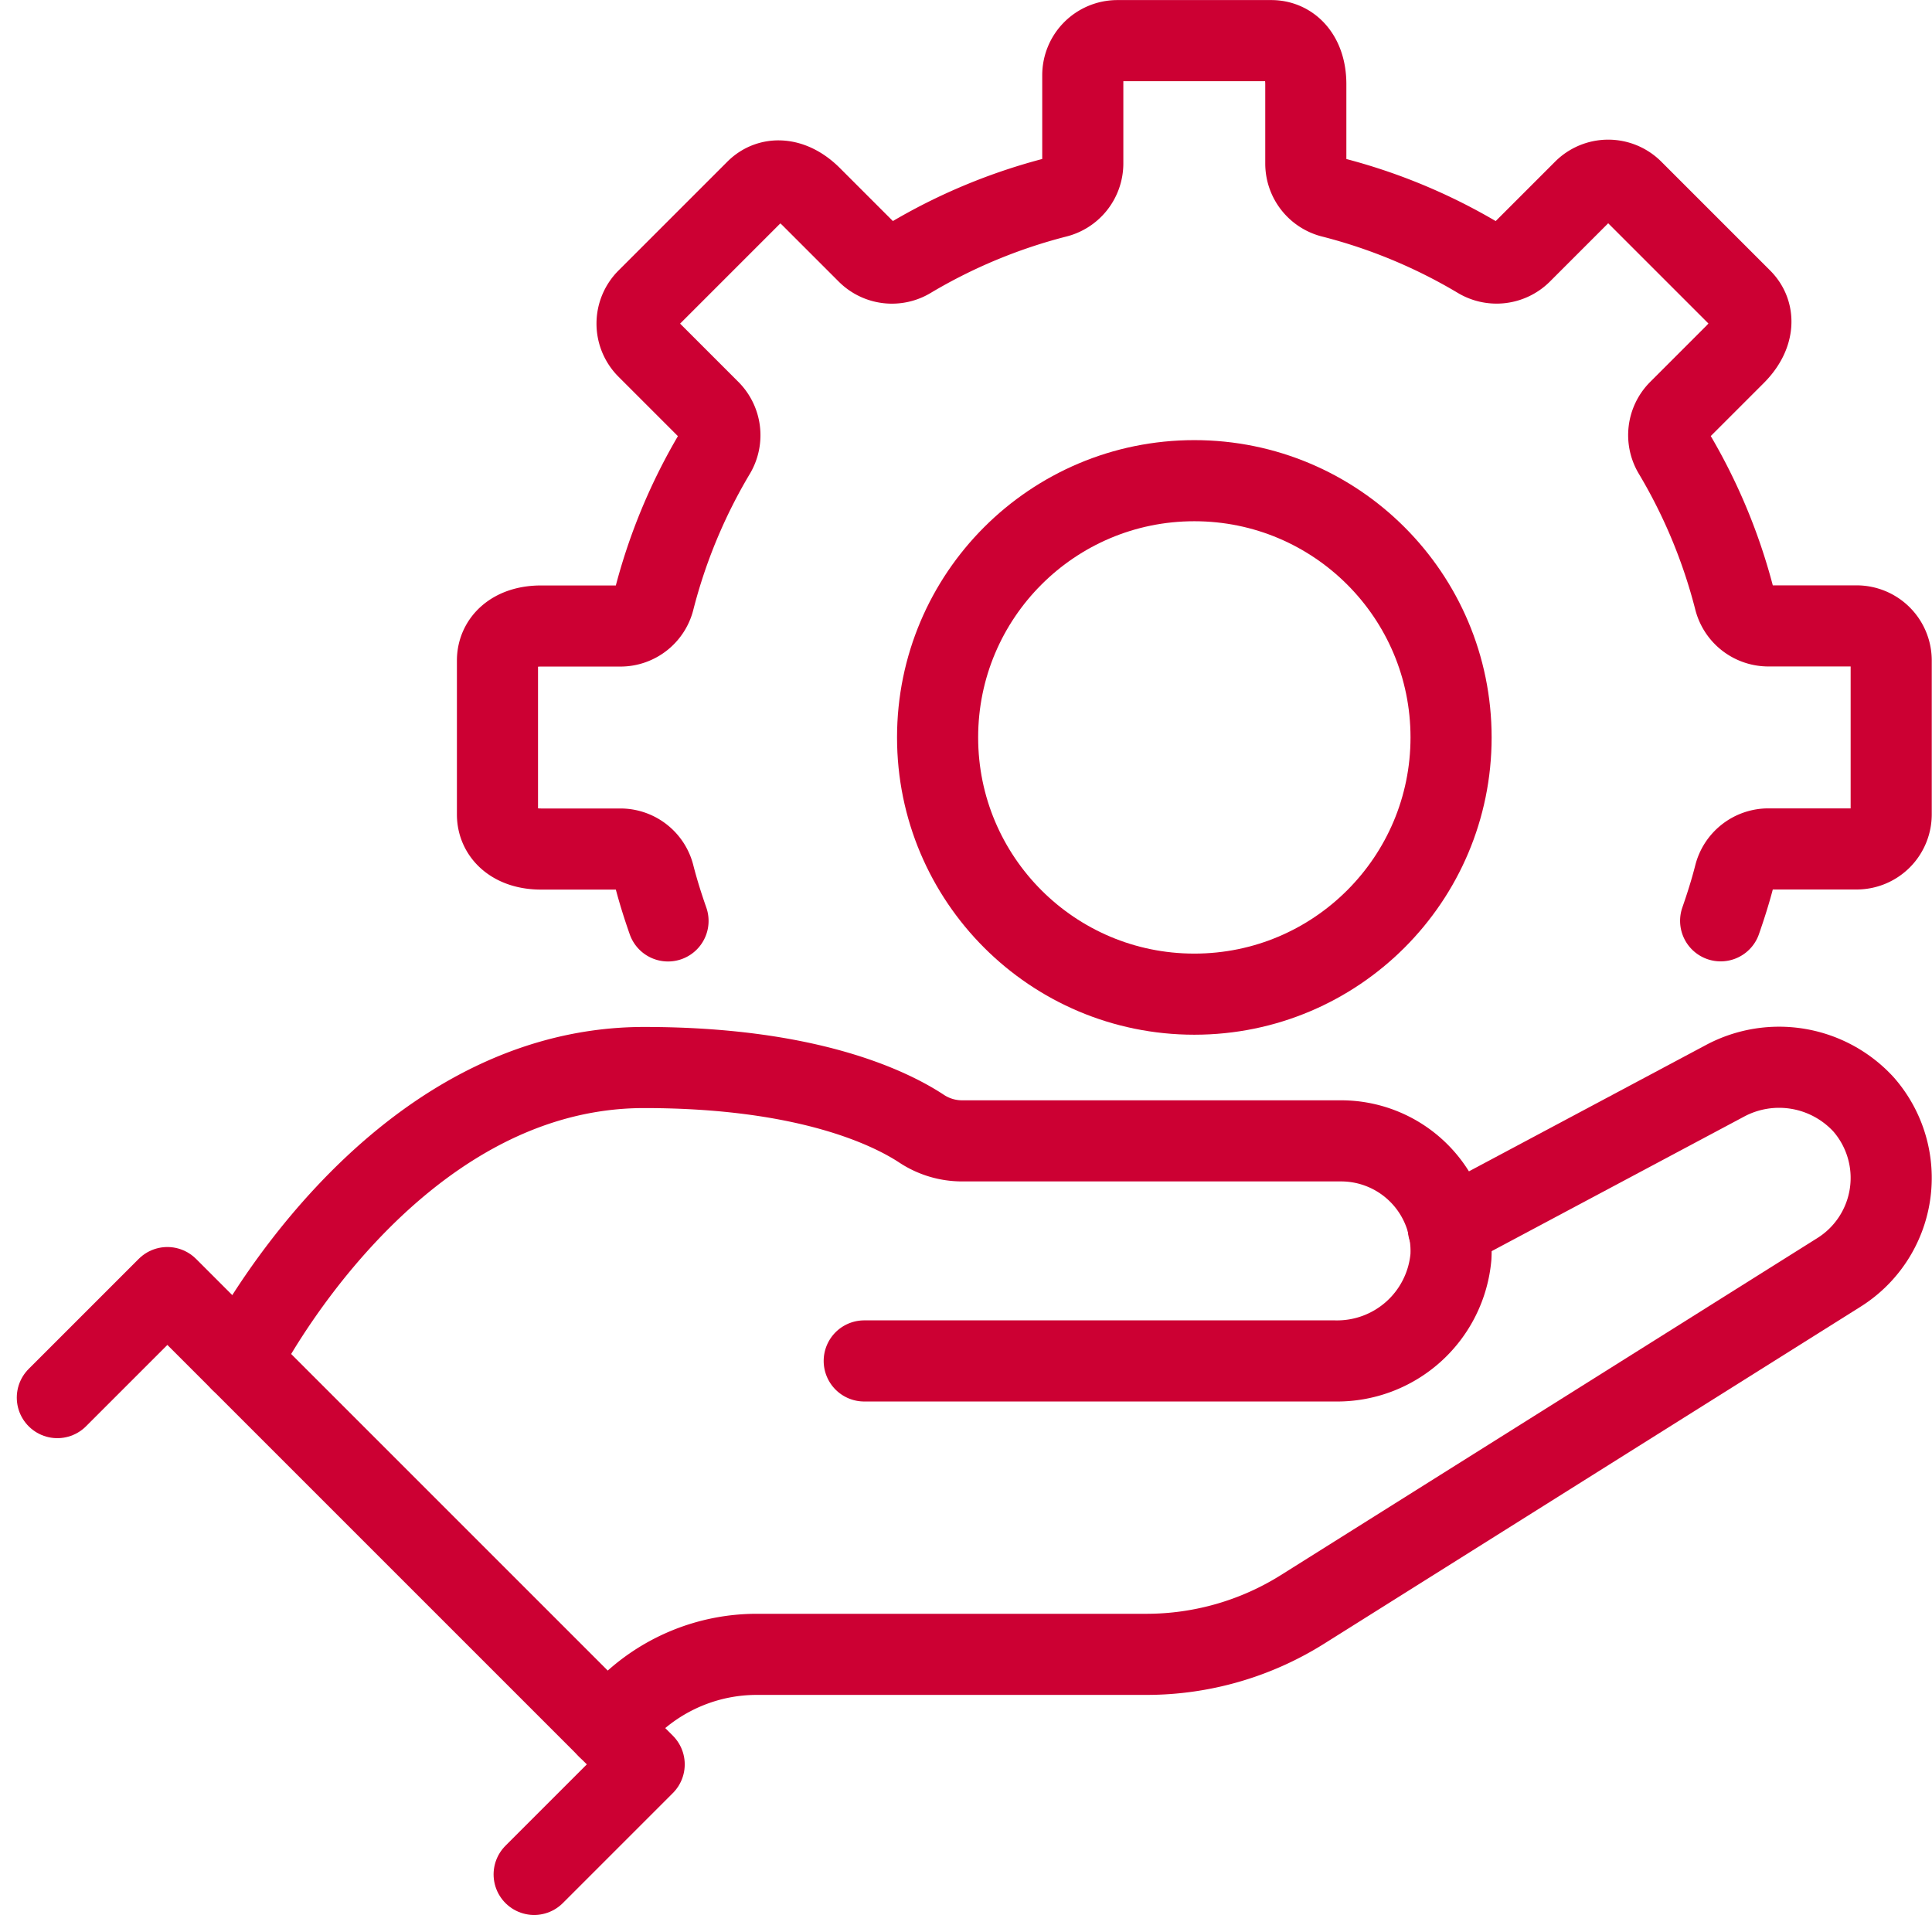
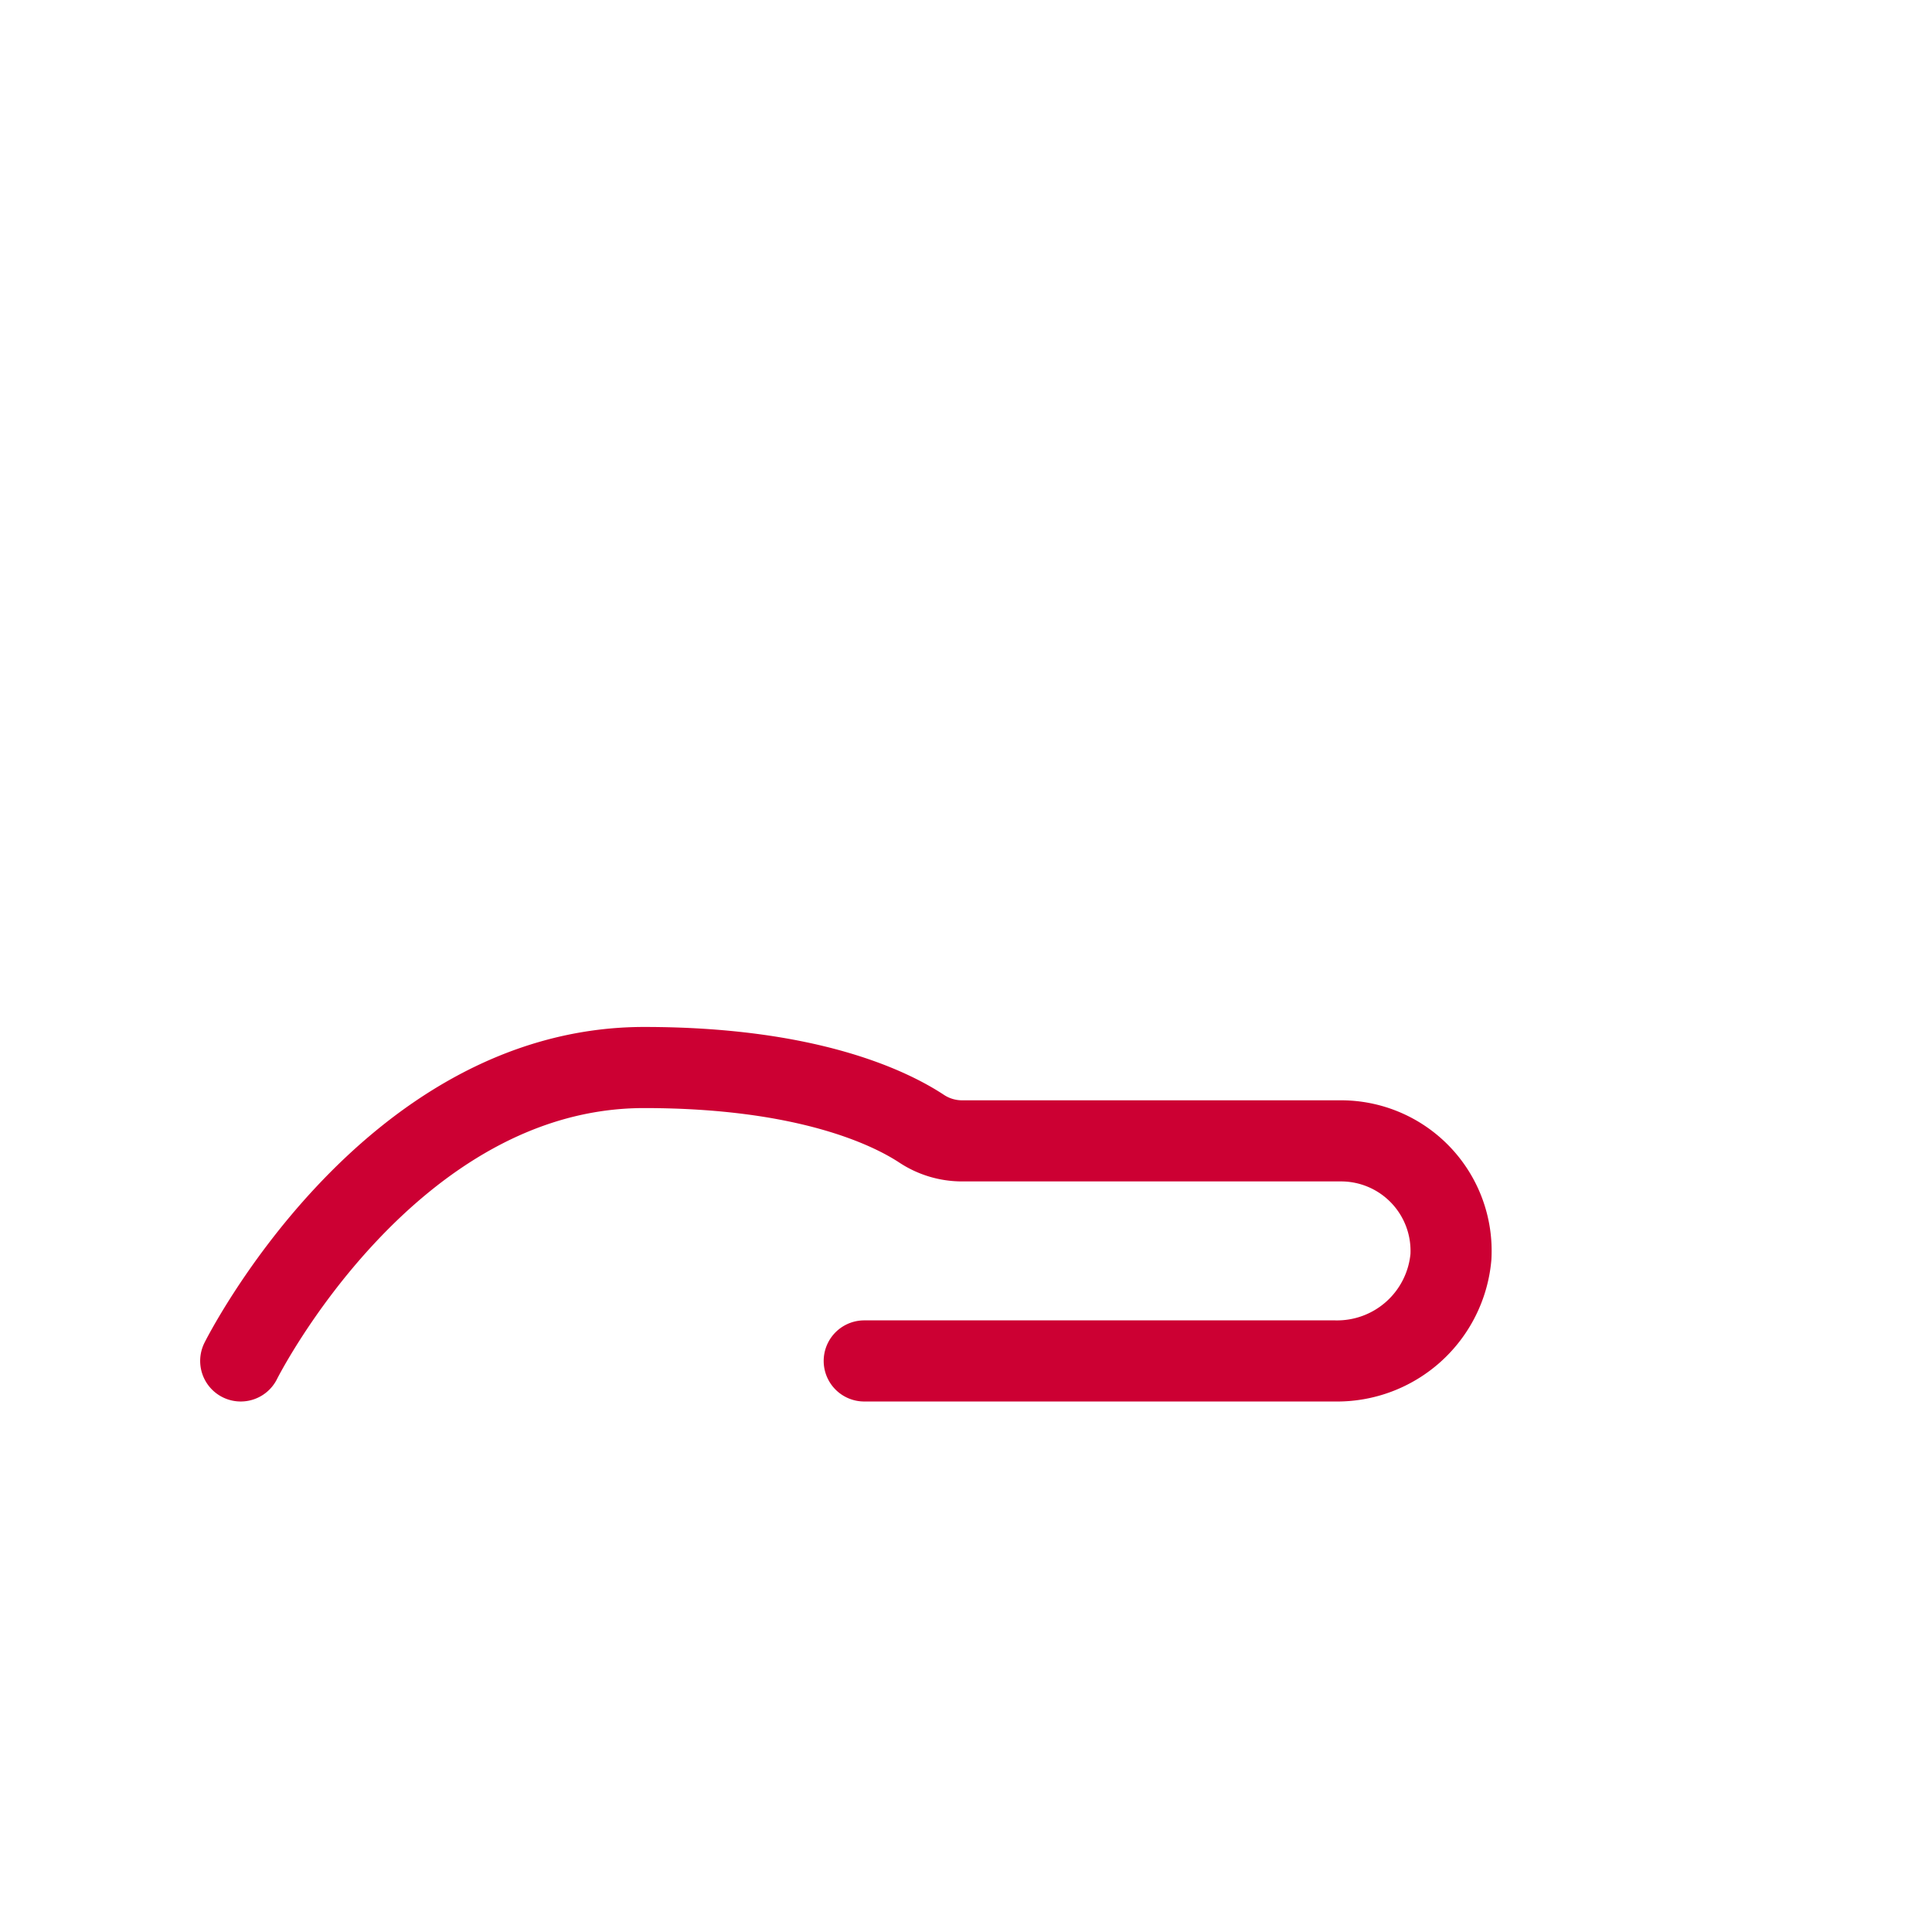
<svg xmlns="http://www.w3.org/2000/svg" width="54.783" height="54.776" viewBox="0 0 54.783 54.776">
  <g id="グループ_428" data-name="グループ 428" transform="translate(-1437.374 -4554.756)">
-     <circle id="楕円形_31" data-name="楕円形 31" cx="7.28" cy="7.28" r="7.28" transform="translate(1463.96 4568.386)" fill="none" stroke="#CC0033" stroke-linecap="round" stroke-linejoin="round" stroke-width="2.3" />
-     <path id="パス_3905" data-name="パス 3905" d="M1439,4594.386l3.12-3.12,13.52,13.52-3.12,3.12" fill="none" stroke="#CC0033" stroke-linecap="round" stroke-linejoin="round" stroke-width="2.3" />
-     <path id="パス_3906" data-name="パス 3906" d="M1478.442,4589.585l7.846-4.182a3.25,3.25,0,0,1,3.927.668,3.163,3.163,0,0,1-.707,4.771l-15.2,9.549a8.32,8.32,0,0,1-4.426,1.275h-11.049a5.2,5.2,0,0,0-3.677,1.523l-.557.557" fill="none" stroke="#CC0033" stroke-linecap="round" stroke-linejoin="round" stroke-width="2.3" />
    <path id="パス_3907" data-name="パス 3907" d="M1461.88,4593.346h13.343a3.24,3.24,0,0,0,3.293-2.952,3.12,3.12,0,0,0-3.116-3.288h-10.748a2.081,2.081,0,0,1-1.147-.346c-.9-.592-3.241-1.734-7.865-1.734-7.28,0-11.44,8.32-11.44,8.32" fill="none" stroke="#CC0033" stroke-linecap="round" stroke-linejoin="round" stroke-width="2.3" />
-     <path id="パス_3908" data-name="パス 3908" d="M1486.164,4580.866c.146-.419.281-.844.392-1.279a.99.99,0,0,1,.954-.759h2.509a.981.981,0,0,0,.981-.981v-4.362a.981.981,0,0,0-.981-.981h-2.509a.99.99,0,0,1-.954-.759,15.7,15.7,0,0,0-1.717-4.132.984.984,0,0,1,.134-1.208l1.6-1.6c.564-.564.564-1.184.18-1.567l-3.084-3.084a.979.979,0,0,0-1.387,0l-1.778,1.778a.991.991,0,0,1-1.212.137,15.668,15.668,0,0,0-4.132-1.717.985.985,0,0,1-.759-.949v-2.259c0-.8-.44-1.236-.981-1.236h-4.362a.982.982,0,0,0-.981.981v2.509a.989.989,0,0,1-.759.953,15.736,15.736,0,0,0-4.132,1.717.984.984,0,0,1-1.209-.133l-1.6-1.6c-.564-.564-1.184-.564-1.567-.18l-3.084,3.084a.979.979,0,0,0,0,1.387l1.778,1.778a.991.991,0,0,1,.137,1.212,15.725,15.725,0,0,0-1.718,4.132.983.983,0,0,1-.948.759h-2.259c-.8,0-1.236.44-1.236.981v4.362c0,.541.439.981,1.236.981h2.259a.983.983,0,0,1,.948.759c.112.435.246.86.393,1.279" fill="none" stroke="#CC0033" stroke-linecap="round" stroke-linejoin="round" stroke-width="2.3" />
  </g>
</svg>